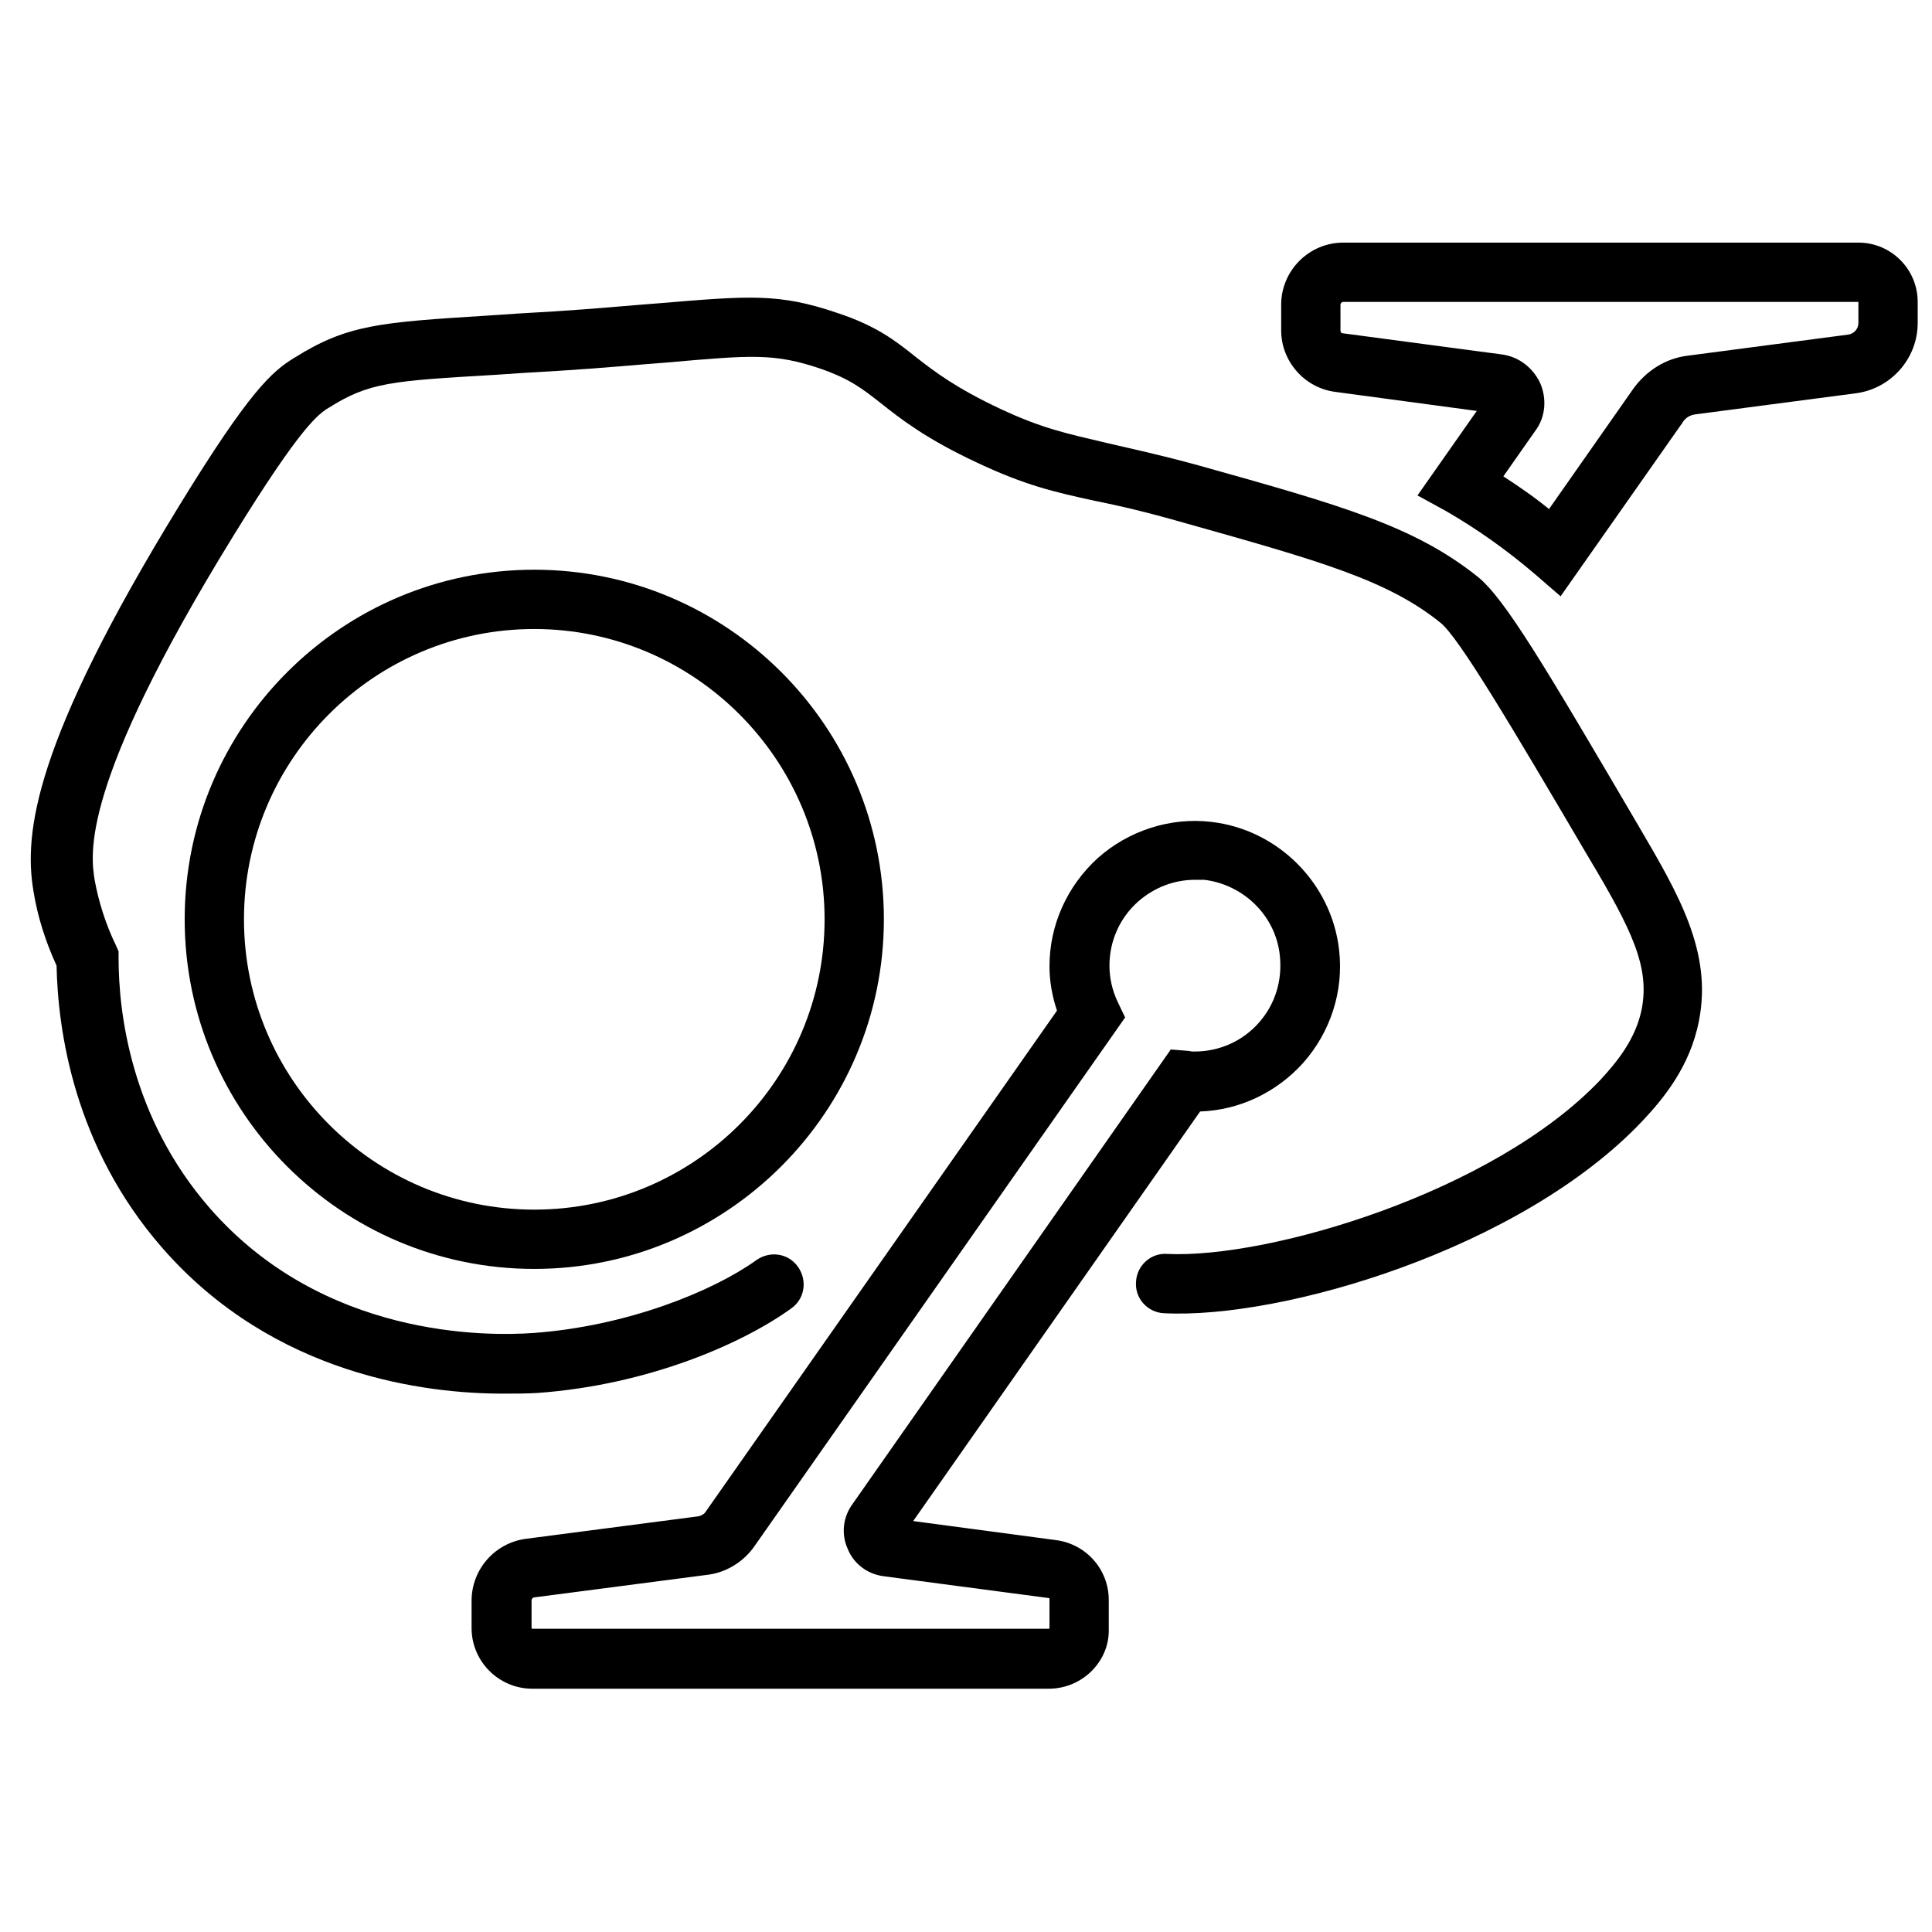
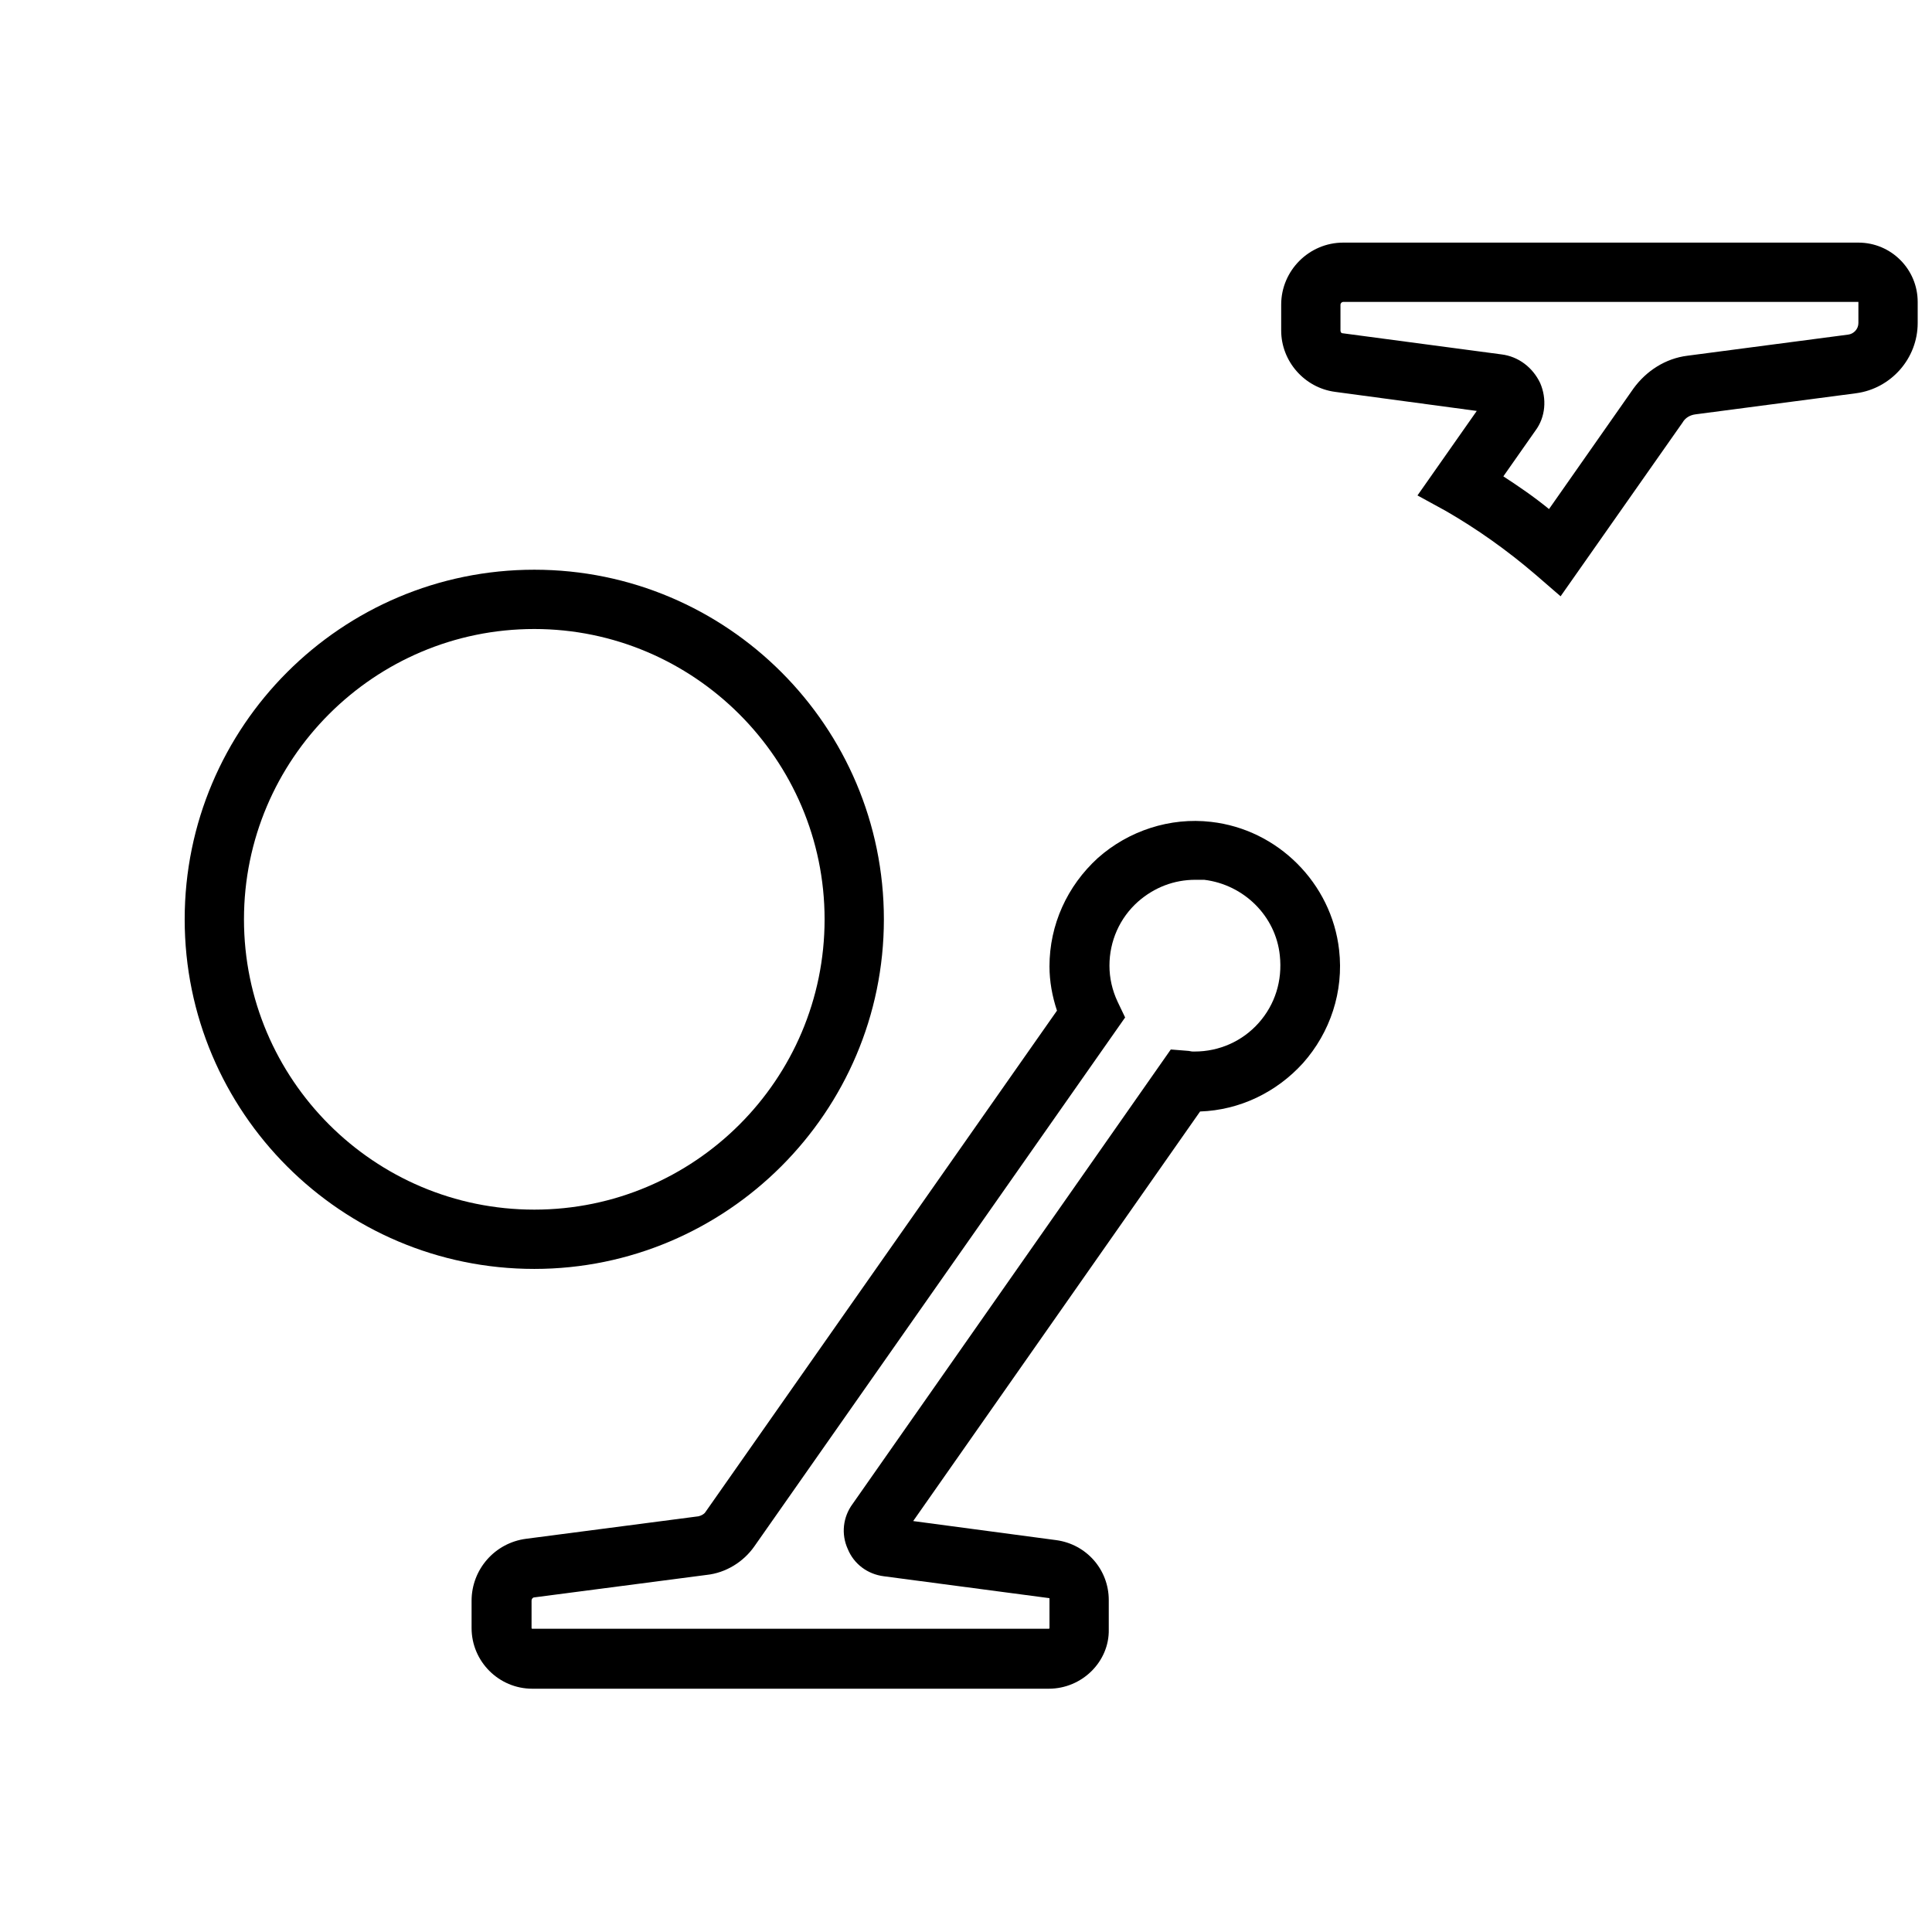
<svg xmlns="http://www.w3.org/2000/svg" xml:space="preserve" style="enable-background:new 0 0 283.5 283.5;" viewBox="0 0 283.5 283.5" y="0px" x="0px" id="Слой_1" version="1.1">
  <path d="M78.4,186.2c-28.3,0-51.3-23-51.3-51.3s23-51.3,51.3-51.3s51.3,23,51.3,51.3S106.6,186.2,78.4,186.2z M78.4,92.3  c-23.5,0-42.6,19.1-42.6,42.6s19.1,42.6,42.6,42.6c23.5,0,42.6-19.1,42.6-42.6S101.8,92.3,78.4,92.3z" />
  <path d="M229,87.5l-3.7-3.2c-4.2-3.6-8.6-6.7-13.1-9.3l-4.2-2.3l8.7-12.4l-20.8-2.8c-4.5-0.6-7.9-4.5-7.9-9v-3.8  c0-5,4.1-9.1,9.1-9.1h75.6c4.8,0,8.7,3.9,8.7,8.7v3.1c0,5.2-3.9,9.6-9,10.3l-23.6,3.1c-0.8,0.1-1.5,0.5-1.9,1.2L229,87.5z   M220.6,69.9c2.3,1.5,4.5,3,6.7,4.8L239.7,57c1.9-2.6,4.7-4.4,7.9-4.8l23.6-3.1c0.8-0.1,1.5-0.8,1.5-1.7v-3.1l-75.6,0  c-0.2,0-0.4,0.2-0.4,0.4v3.8c0,0.2,0.1,0.4,0.3,0.4l23.3,3.1c2.5,0.3,4.6,1.9,5.7,4.2c1,2.3,0.8,5-0.7,7L220.6,69.9z" />
  <path d="M153.9,247.8H78.1c-4.9,0-8.9-4-8.9-8.9v-4c0-4.6,3.4-8.5,8-9.1l25.3-3.3c0.4-0.1,0.8-0.3,1-0.6l51.6-73.6  c-0.7-2.1-1.1-4.3-1.1-6.5c0-6.1,2.6-11.8,7.1-15.9c4.5-4,10.6-6,16.6-5.3c9.8,1.1,17.7,9,18.8,18.8c0.7,6.1-1.3,12.1-5.3,16.6  c-3.9,4.3-9.3,6.9-15.1,7.1l-42.1,60.1l21,2.8c4.4,0.6,7.7,4.3,7.7,8.8v4.3C162.8,243.8,158.8,247.8,153.9,247.8z M175.4,129.1  c-3.1,0-6,1.1-8.4,3.2c-2.7,2.4-4.2,5.8-4.2,9.4c0,1.8,0.4,3.6,1.2,5.3l1.1,2.3l-54.4,77.6c-1.6,2.3-4.2,3.9-7,4.2l-25.3,3.3  c-0.2,0-0.4,0.2-0.4,0.5v4c0,0.1,0.1,0.1,0.1,0.1h75.8c0.1,0,0.1-0.1,0.1-0.1v-4.3c0-0.1,0-0.1-0.1-0.1l-24.2-3.2  c-2.4-0.3-4.4-1.8-5.3-4c-1-2.2-0.7-4.7,0.7-6.6l46.7-66.7l2.5,0.2c0.2,0,0.5,0.1,0.7,0.1c0.1,0,0.2,0,0.3,0c3.6,0,7-1.5,9.4-4.2  c2.4-2.7,3.5-6.2,3.1-9.9c-0.6-5.8-5.3-10.4-11.1-11.1C176.3,129.1,175.9,129.1,175.4,129.1z" />
-   <path d="M73.8,204.5c-11.2,0-33.6-2.6-50-21.4c-13-14.9-15.3-32-15.5-41.4c-1.6-3.5-2.8-7.2-3.4-11c-1.4-8.4,0-21.6,21.4-56.5  c10.3-16.8,13.6-19.7,16.9-21.7c7.8-4.9,12.6-5.2,28.5-6.2c2.8-0.2,5.9-0.4,9.5-0.6c6.4-0.4,11.4-0.9,15.5-1.2  c13.2-1.1,17.6-1.5,26.1,1.4c5.8,1.9,8.6,4.1,11.6,6.5c2.7,2.1,5.8,4.5,12.4,7.6c6.2,2.9,9.7,3.6,15.6,5c3.4,0.8,7.7,1.7,13.5,3.3  c21.1,5.9,31.6,8.9,40.9,16.3c4,3.2,9.8,13,23.7,36.7c5.8,9.9,10.8,18.4,8.8,28.5c-1.3,6.7-5.2,11.4-8.3,14.7  c-17.8,18.8-52.9,29.1-70.2,28.2c-2.4-0.1-4.3-2.2-4.1-4.6c0.1-2.4,2.2-4.3,4.6-4.1c14.9,0.7,47.8-9,63.5-25.5  c2.5-2.7,5.2-6,6.1-10.4c1.2-6.2-1.4-11.6-7.8-22.3c-11.4-19.4-19-32.2-21.7-34.4c-7.8-6.3-17.8-9.1-37.7-14.7  c-5.6-1.6-9.5-2.5-13-3.2c-6-1.3-10.3-2.3-17.3-5.6c-7.5-3.5-11.2-6.4-14.1-8.7c-2.8-2.2-4.6-3.6-8.9-5.1c-6.8-2.3-10.1-2-22.6-0.9  c-4.1,0.3-9.2,0.8-15.6,1.2c-3.6,0.2-6.7,0.4-9.5,0.6c-15.3,0.9-18.5,1.1-24.4,4.8c-1.5,0.9-4,2.5-14.1,18.9  c-22.6,36.7-20.9,46.7-20.3,50.5c0.6,3.2,1.6,6.4,3.1,9.5l0.4,0.9l0,1c0,8,1.8,23.4,13.4,36.7c16.6,19,40.5,18.8,47.5,18.3  c13.7-1,26.3-6.1,32.7-10.7c2-1.4,4.7-1,6.1,1c1.4,2,1,4.7-1,6.1c-6.9,5-20.7,11.2-37.2,12.4C77.2,204.5,75.7,204.5,73.8,204.5z" />
</svg>